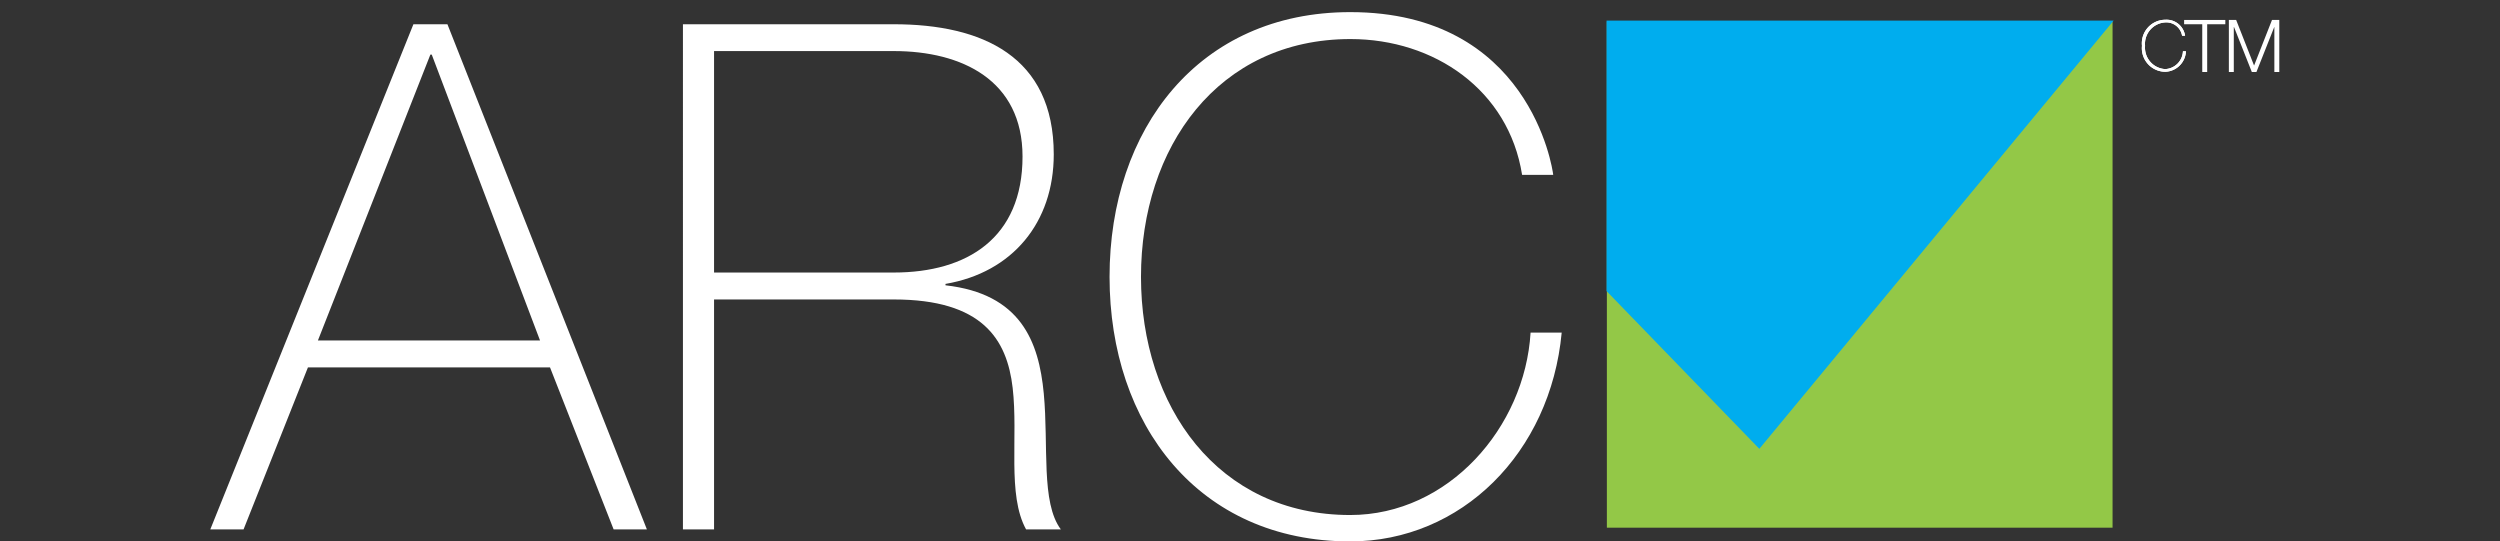
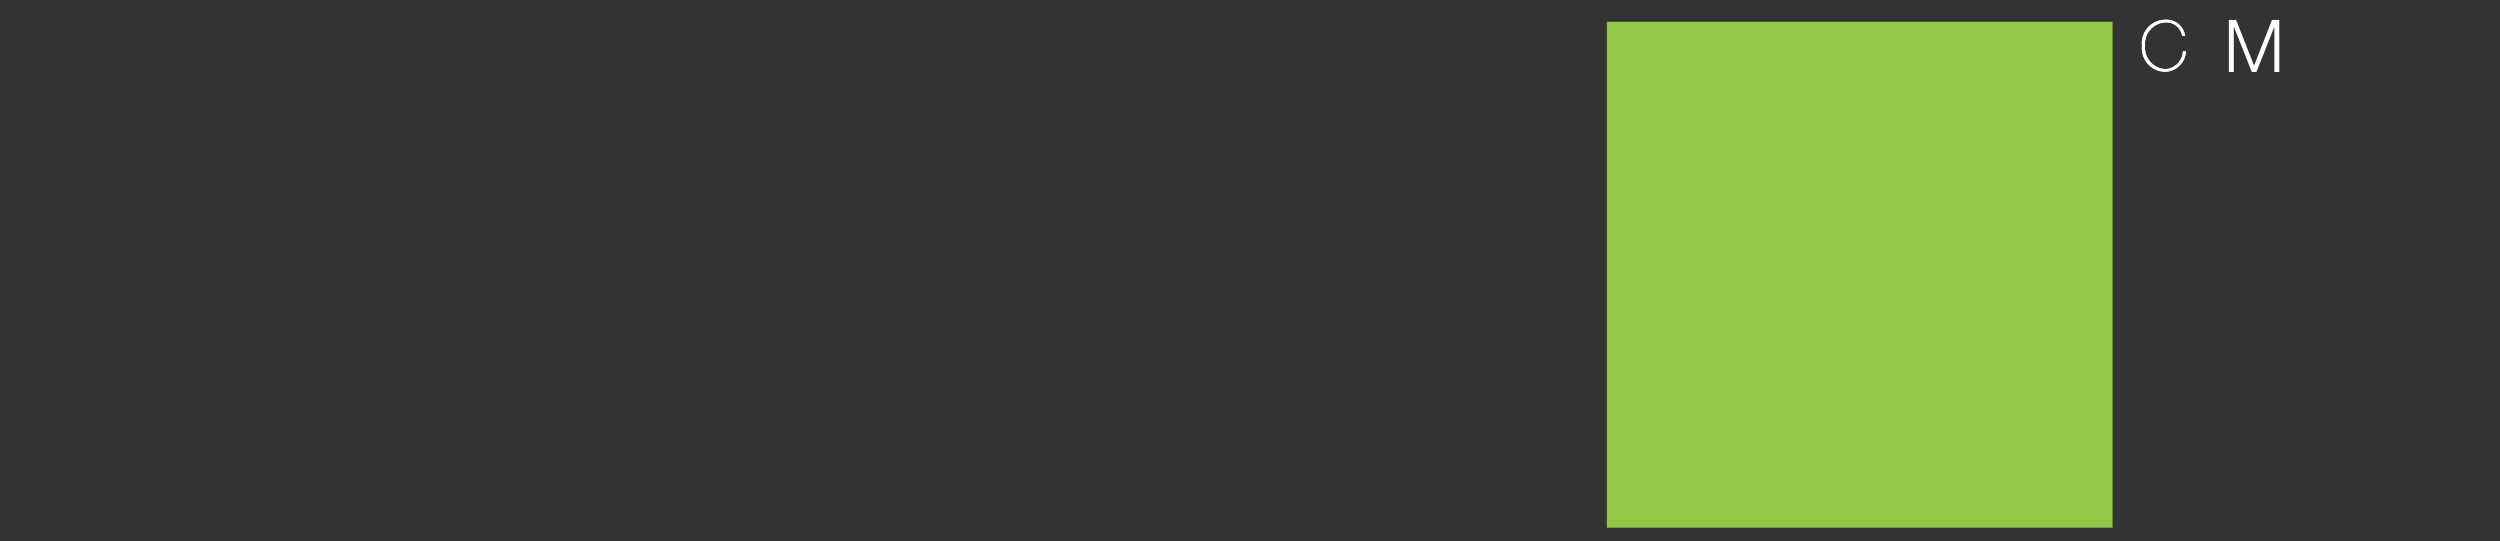
<svg xmlns="http://www.w3.org/2000/svg" viewBox="0 0 233 50.46">
  <rect x="0" y="0" width="233" height="50.46" fill="#333333" stroke="none" />
  <defs>
    <style>.a{fill:none;}.b{fill:#fff;}.c{fill:#93c847;}.d{fill:#00adee;}</style>
  </defs>
  <rect class="a" width="233" height="50" />
-   <path class="b" d="M40.11,5.09h.13L50.33,31.73H29.63ZM41.7,2.26H38.53L19.6,49.34h3.1l6-15.1H51.26l5.93,15.1h3.1Z" />
-   <path class="b" d="M63.65,2.26H83.3c8.25,0,14.91,3,14.91,12.13,0,6.33-3.83,11-10.09,12.07v.13c7,.79,8.7,5.21,9.16,10.09S97,46.83,98.87,49.34H95.63c-1.78-3.23-.72-8.64-1.25-13.19s-2.83-8.24-11.08-8.24H66.55V49.34h-2.9ZM83.3,25.4c6.86,0,12-3.23,12-10.81,0-7.13-5.67-9.83-12-9.83H66.55V25.4Z" />
-   <path class="b" d="M141.86,16.3c-1.25-7.91-8.18-12.66-16-12.66-12.34,0-19.52,10.09-19.52,22.16S113.5,48,125.84,48c9.16,0,16.28-8.17,16.81-17h2.9c-1.05,11.22-9.36,19.46-19.71,19.46-14.12,0-22.43-10.88-22.43-24.66s8.31-24.67,22.43-24.67c16.68,0,18.85,14.51,18.92,15.17Z" />
  <rect class="c" x="149.76" y="2.03" width="47.13" height="47.15" />
-   <polygon class="d" points="163.97 41.83 149.73 27.13 149.73 1.92 196.99 1.92 163.97 41.83" />
-   <polygon class="b" points="203.56 1.86 207.4 1.86 207.4 2.26 205.71 2.26 205.71 6.71 205.25 6.71 205.25 2.26 203.56 2.26 203.56 1.86" />
  <polygon class="b" points="212.43 1.86 211.75 1.86 210.08 6.11 208.41 1.86 207.73 1.86 207.73 6.71 208.19 6.71 208.19 2.52 208.21 2.52 209.87 6.71 210.3 6.71 211.96 2.52 211.97 2.52 211.97 6.71 212.43 6.71 212.43 1.86" />
  <path class="b" d="M203.37,3.33a1.49,1.49,0,0,0-1.56-1.24,2,2,0,0,0-1.89,2.18,2,2,0,0,0,1.89,2.17,1.74,1.74,0,0,0,1.64-1.66h.28a2,2,0,0,1-1.92,1.91,2.2,2.2,0,0,1-2.18-2.42,2.2,2.2,0,0,1,2.18-2.43,1.75,1.75,0,0,1,1.84,1.49Z" />
  <path class="b" d="M203.37,3.33a1.49,1.49,0,0,0-1.56-1.24,2,2,0,0,0-1.89,2.18,2,2,0,0,0,1.89,2.17,1.74,1.74,0,0,0,1.64-1.66h.28a2,2,0,0,1-1.92,1.91,2.2,2.2,0,0,1-2.18-2.42,2.2,2.2,0,0,1,2.18-2.43,1.75,1.75,0,0,1,1.84,1.49Z" />
</svg>